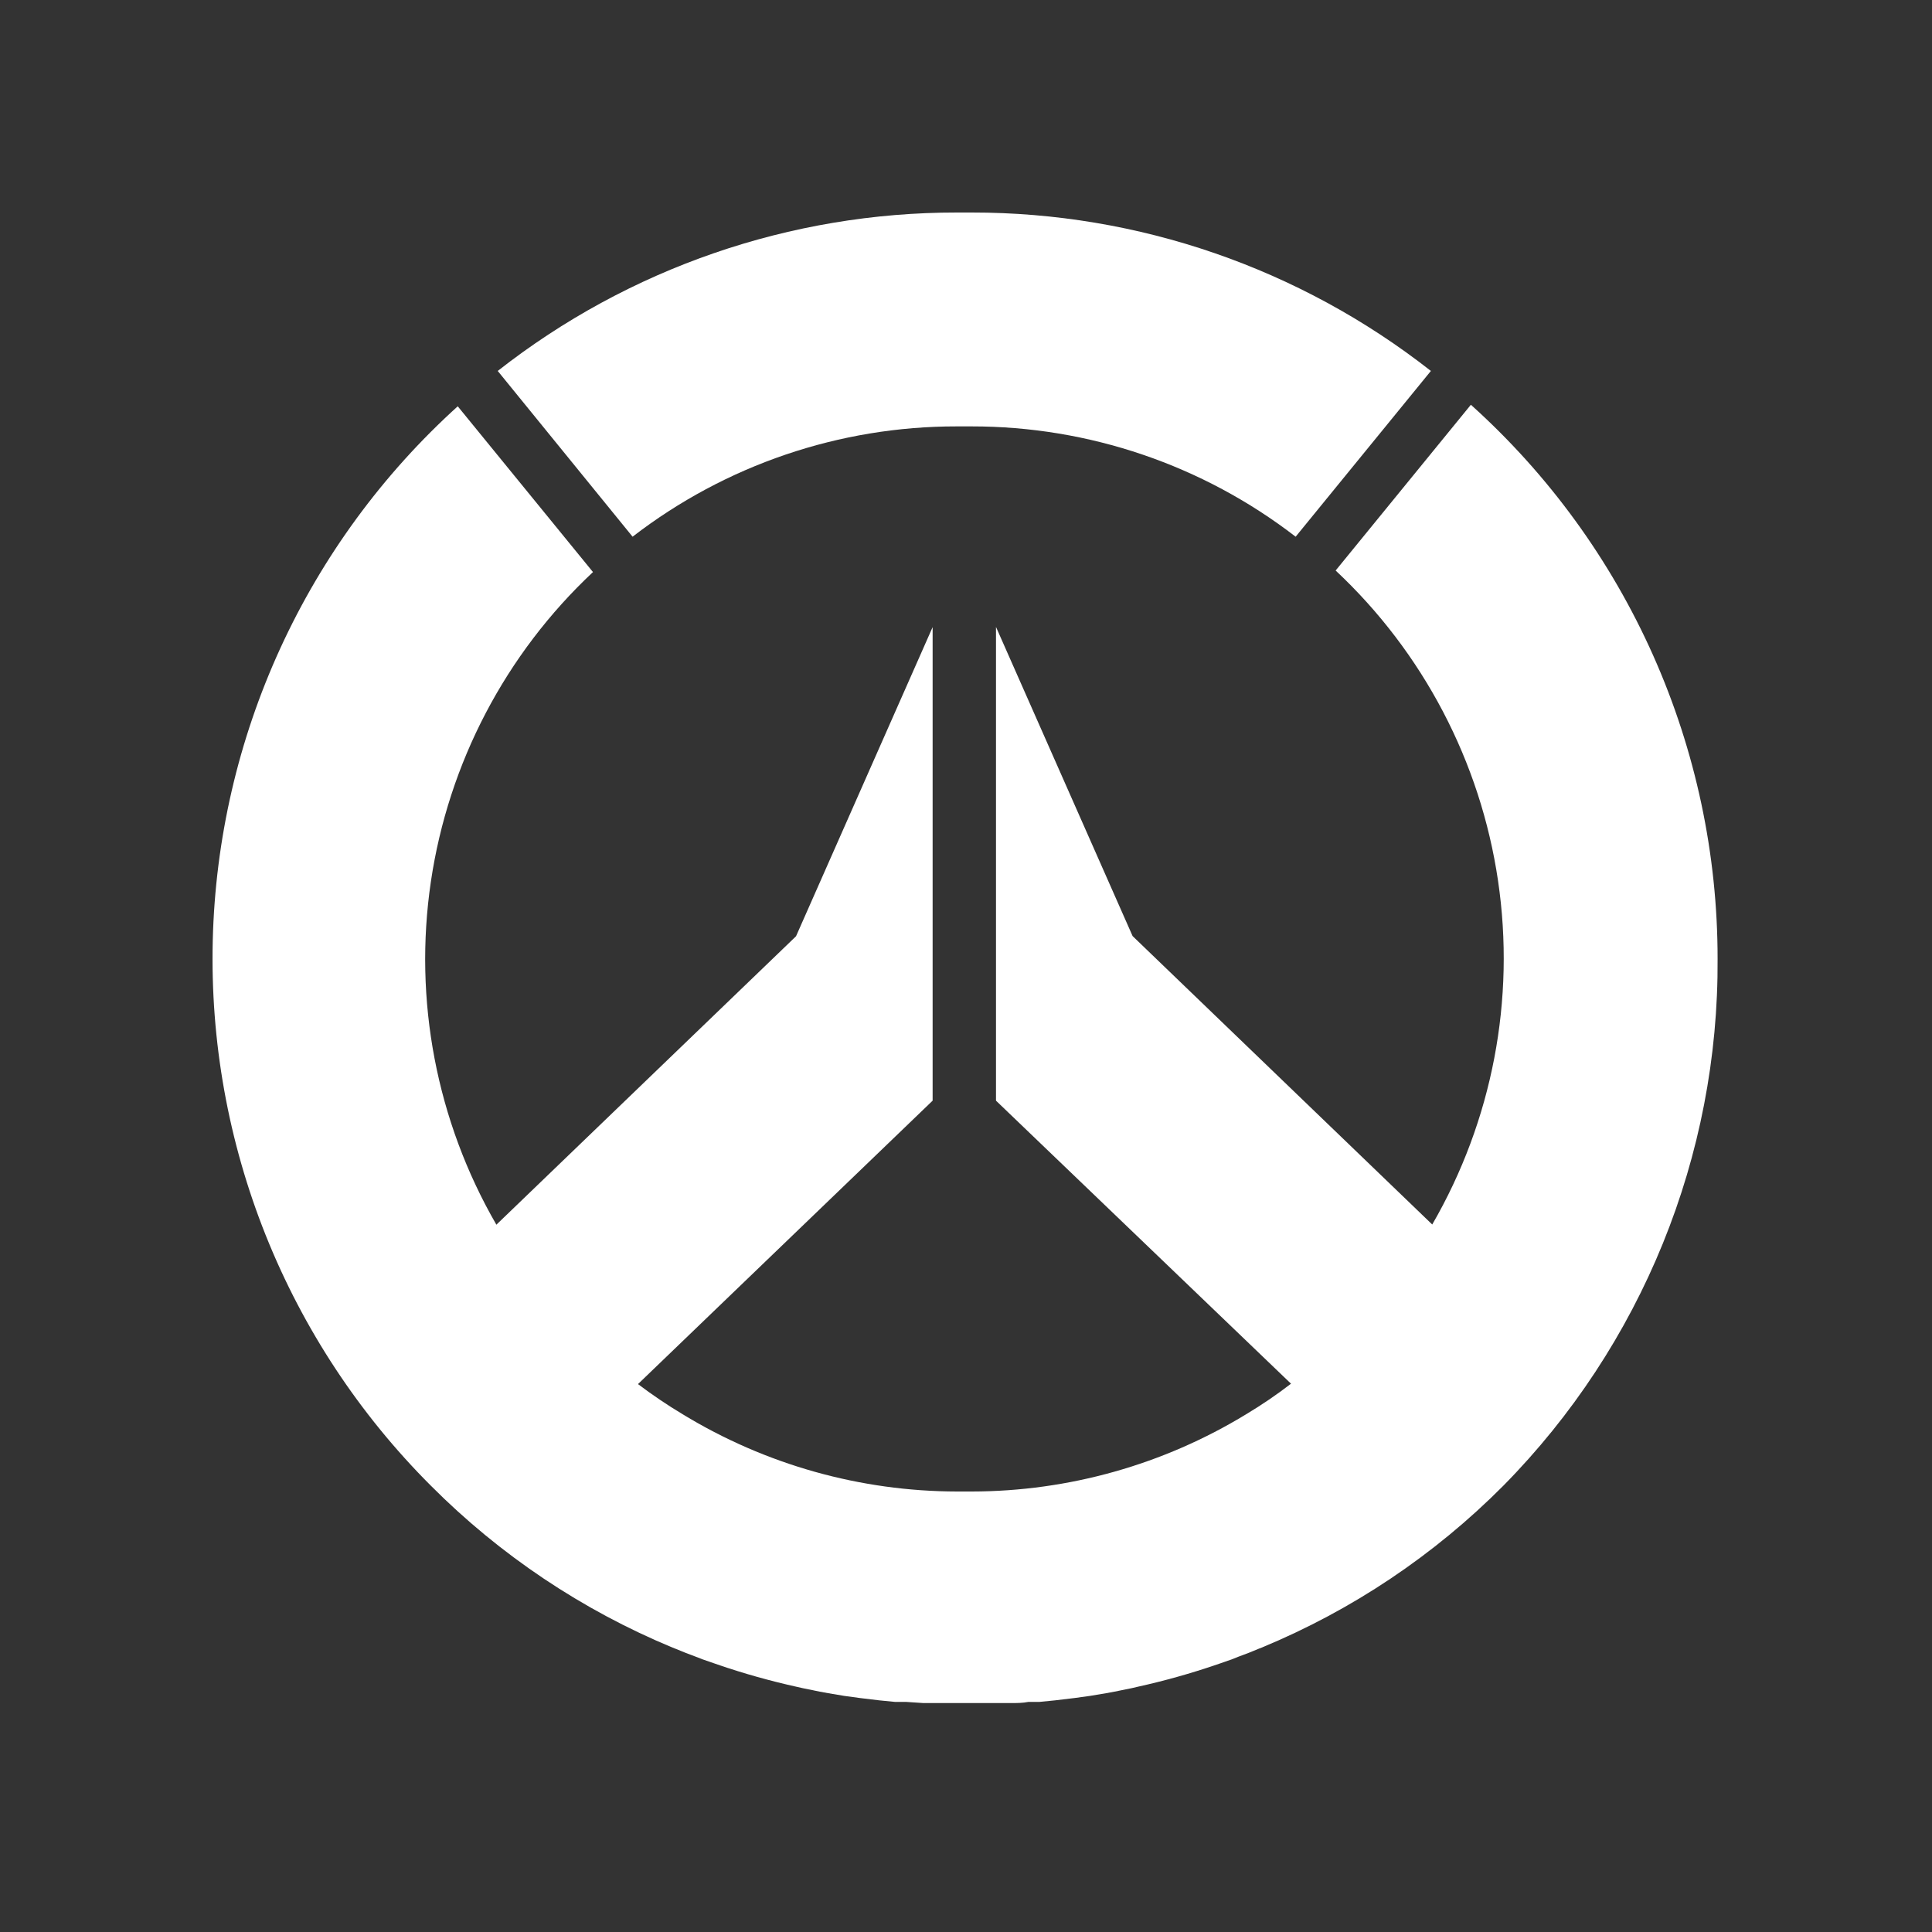
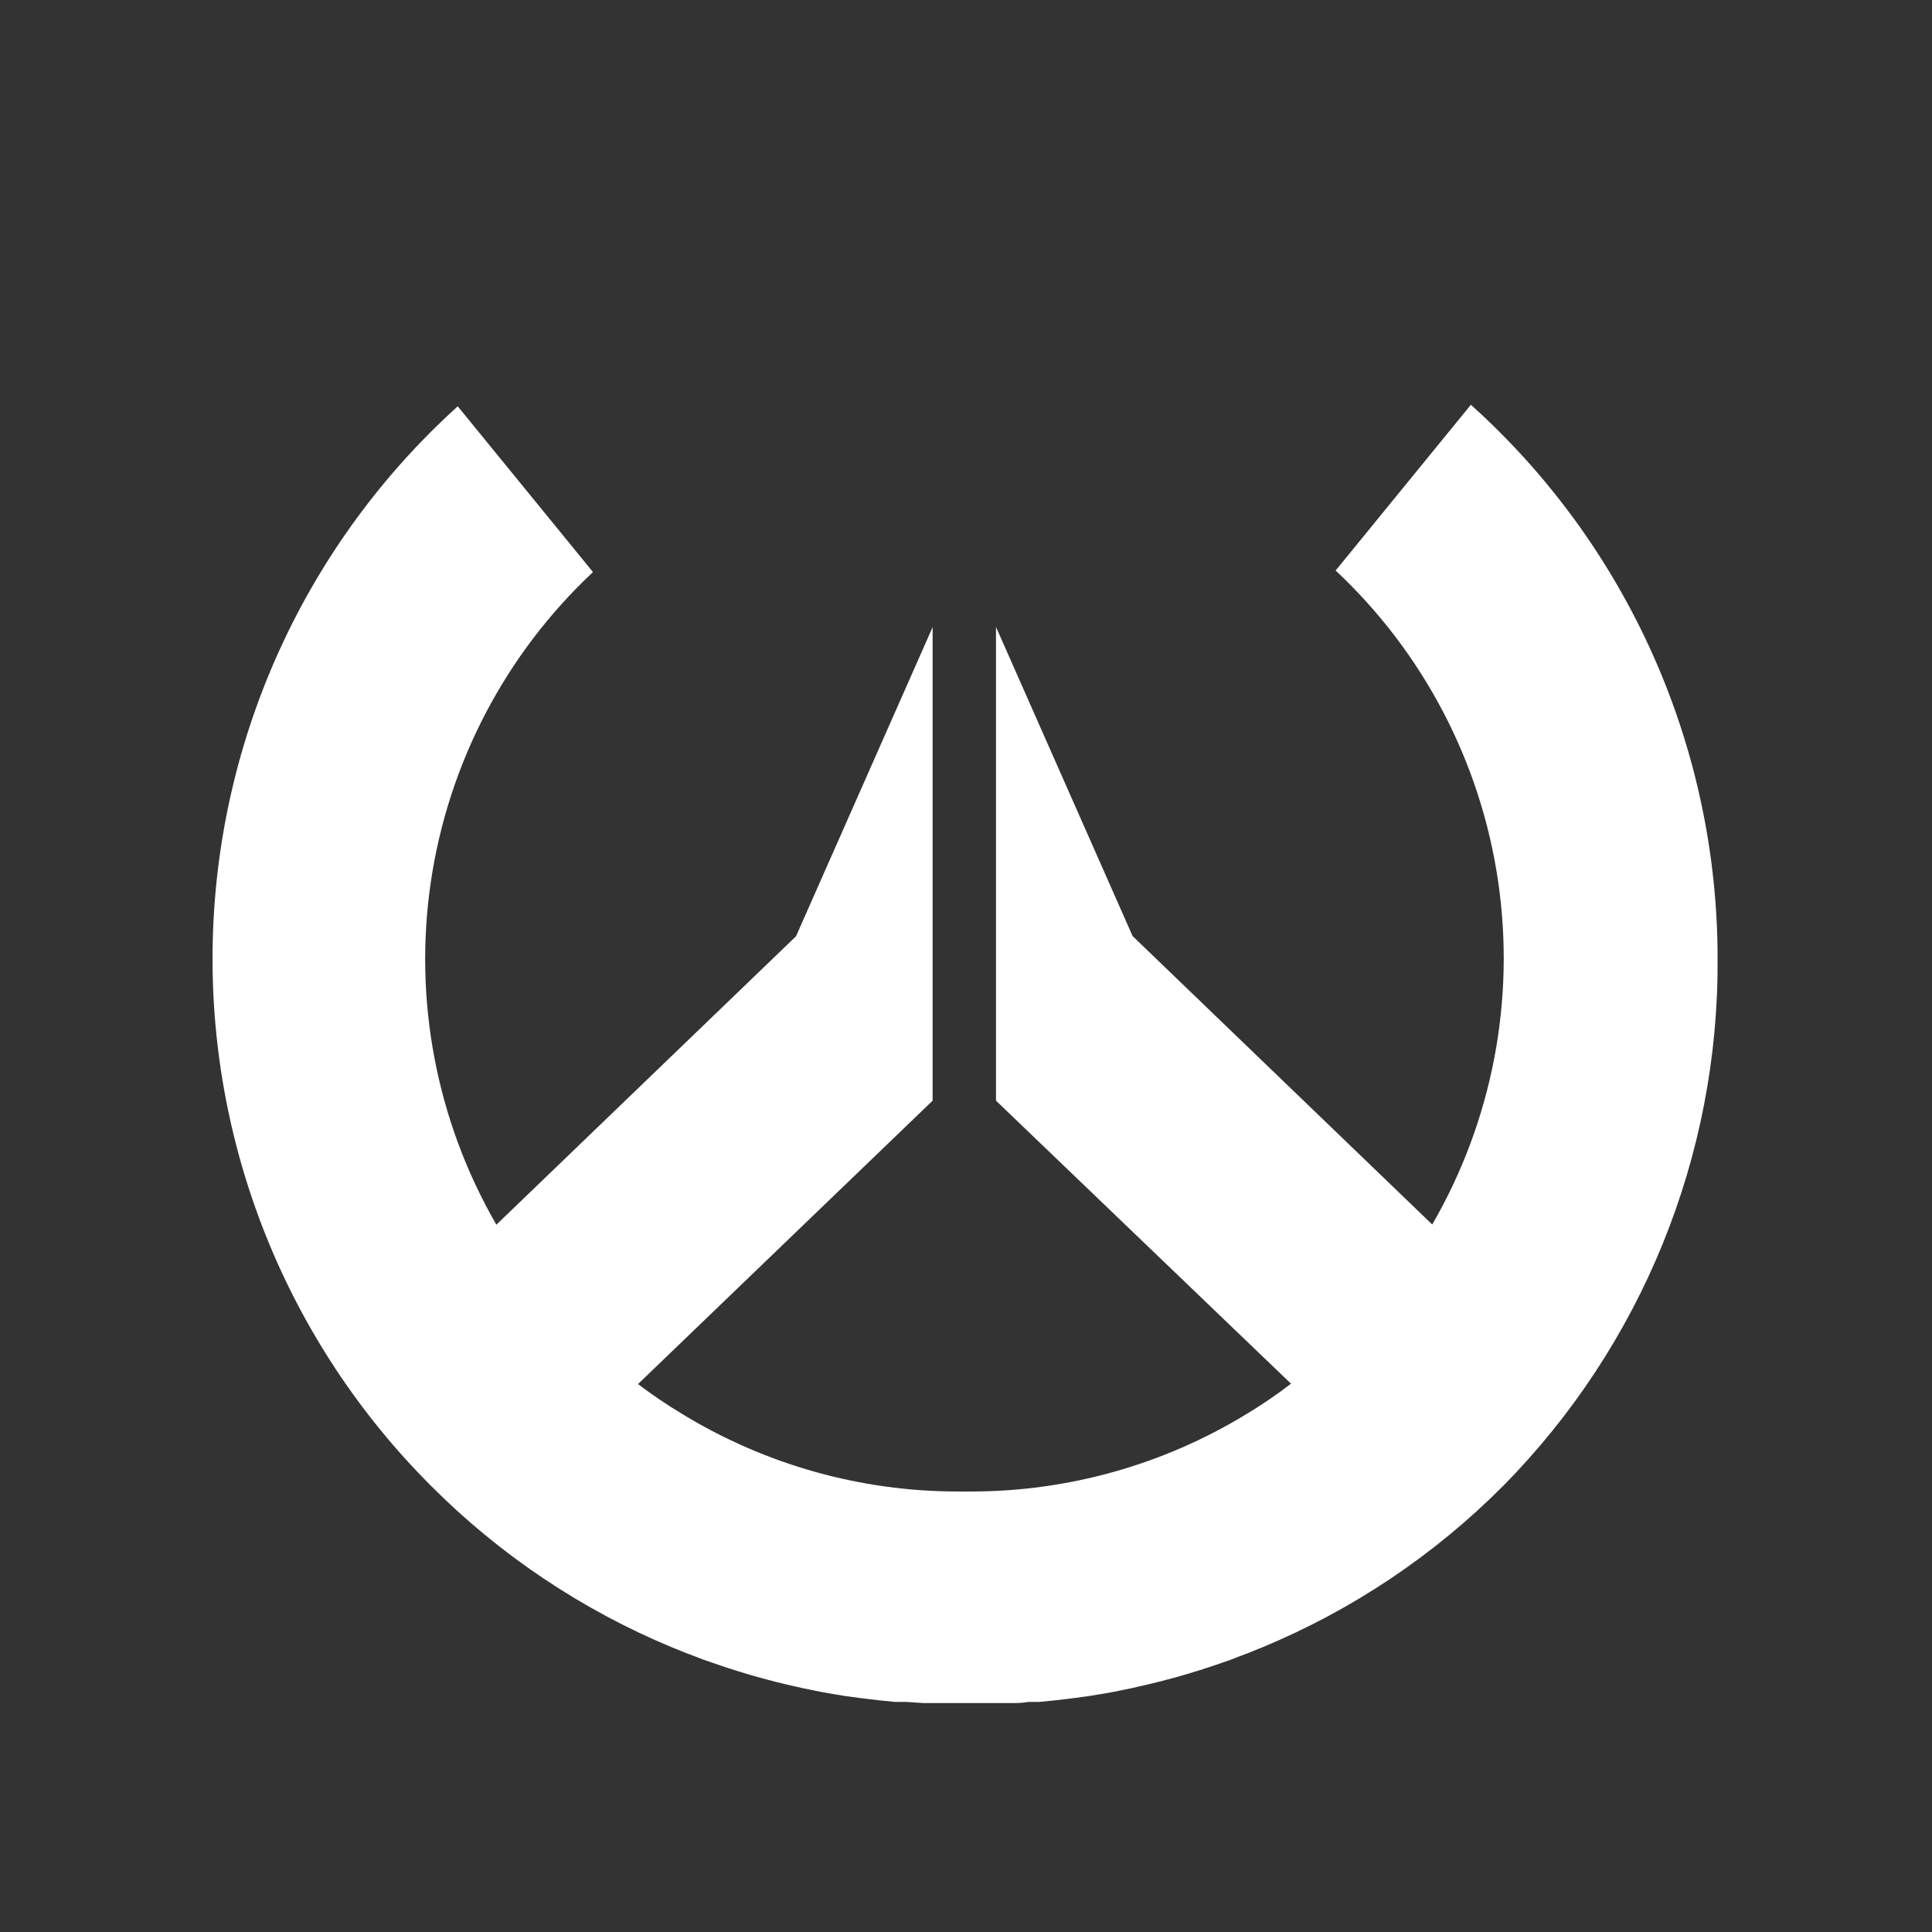
<svg xmlns="http://www.w3.org/2000/svg" width="80" height="80" viewBox="0 0 80 80" fill="none">
  <rect x="0" y="0" width="80" height="80" fill="#333333" stroke="none" />
-   <path d="M26.194 22.224C30.039 19.257 34.761 17.651 39.618 17.656H40.226C45.083 17.651 49.804 19.257 53.65 22.224L59.25 15.36C53.825 11.104 47.128 8.794 40.234 8.8H39.626C32.731 8.794 26.034 11.104 20.61 15.36L26.194 22.224Z" fill="white" />
  <path d="M71.122 39.696C71.123 35.37 70.214 31.093 68.454 27.141C66.694 23.189 64.122 19.652 60.906 16.76L55.306 23.624C58.934 27.022 61.304 31.549 62.03 36.466C62.757 41.384 61.796 46.402 59.306 50.704L46.898 38.76L41.242 25.96V45.576L53.458 57.296C52.864 57.753 52.244 58.175 51.602 58.56V58.56C48.179 60.647 44.25 61.754 40.242 61.76H39.634C35.623 61.755 31.69 60.648 28.266 58.56V58.56C27.626 58.176 27.01 57.76 26.418 57.312L38.618 45.576V25.968L32.962 38.768L20.554 50.712C18.072 46.417 17.116 41.409 17.842 36.503C18.569 31.596 20.934 27.079 24.554 23.688L18.954 16.824C15.853 19.629 13.354 23.036 11.61 26.837C9.866 30.637 8.914 34.753 8.81 38.933C8.706 43.114 9.453 47.272 11.005 51.155C12.558 55.037 14.884 58.564 17.842 61.52C20.703 64.392 24.105 66.67 27.85 68.224L27.954 68.264C28.242 68.384 28.522 68.496 28.81 68.6L29.098 68.712L29.722 68.928C30.794 69.296 31.887 69.603 32.994 69.848L33.242 69.904L33.946 70.048L34.298 70.112L34.962 70.224L35.61 70.312L36.41 70.408L37.058 70.472H37.514L38.234 70.52H38.626C38.994 70.52 39.362 70.52 39.73 70.52H40.362C40.738 70.52 41.106 70.52 41.474 70.52H41.858C42.098 70.52 42.346 70.52 42.586 70.472H43.042L43.69 70.408L44.49 70.312L45.13 70.224L45.802 70.112L46.146 70.048L46.858 69.904L47.098 69.848C48.208 69.603 49.303 69.296 50.378 68.928L51.002 68.712L51.282 68.6C51.57 68.496 51.858 68.384 52.138 68.264L52.242 68.224C55.989 66.674 59.391 64.395 62.25 61.52V61.52C67.982 55.708 71.173 47.859 71.122 39.696" fill="white" />
</svg>